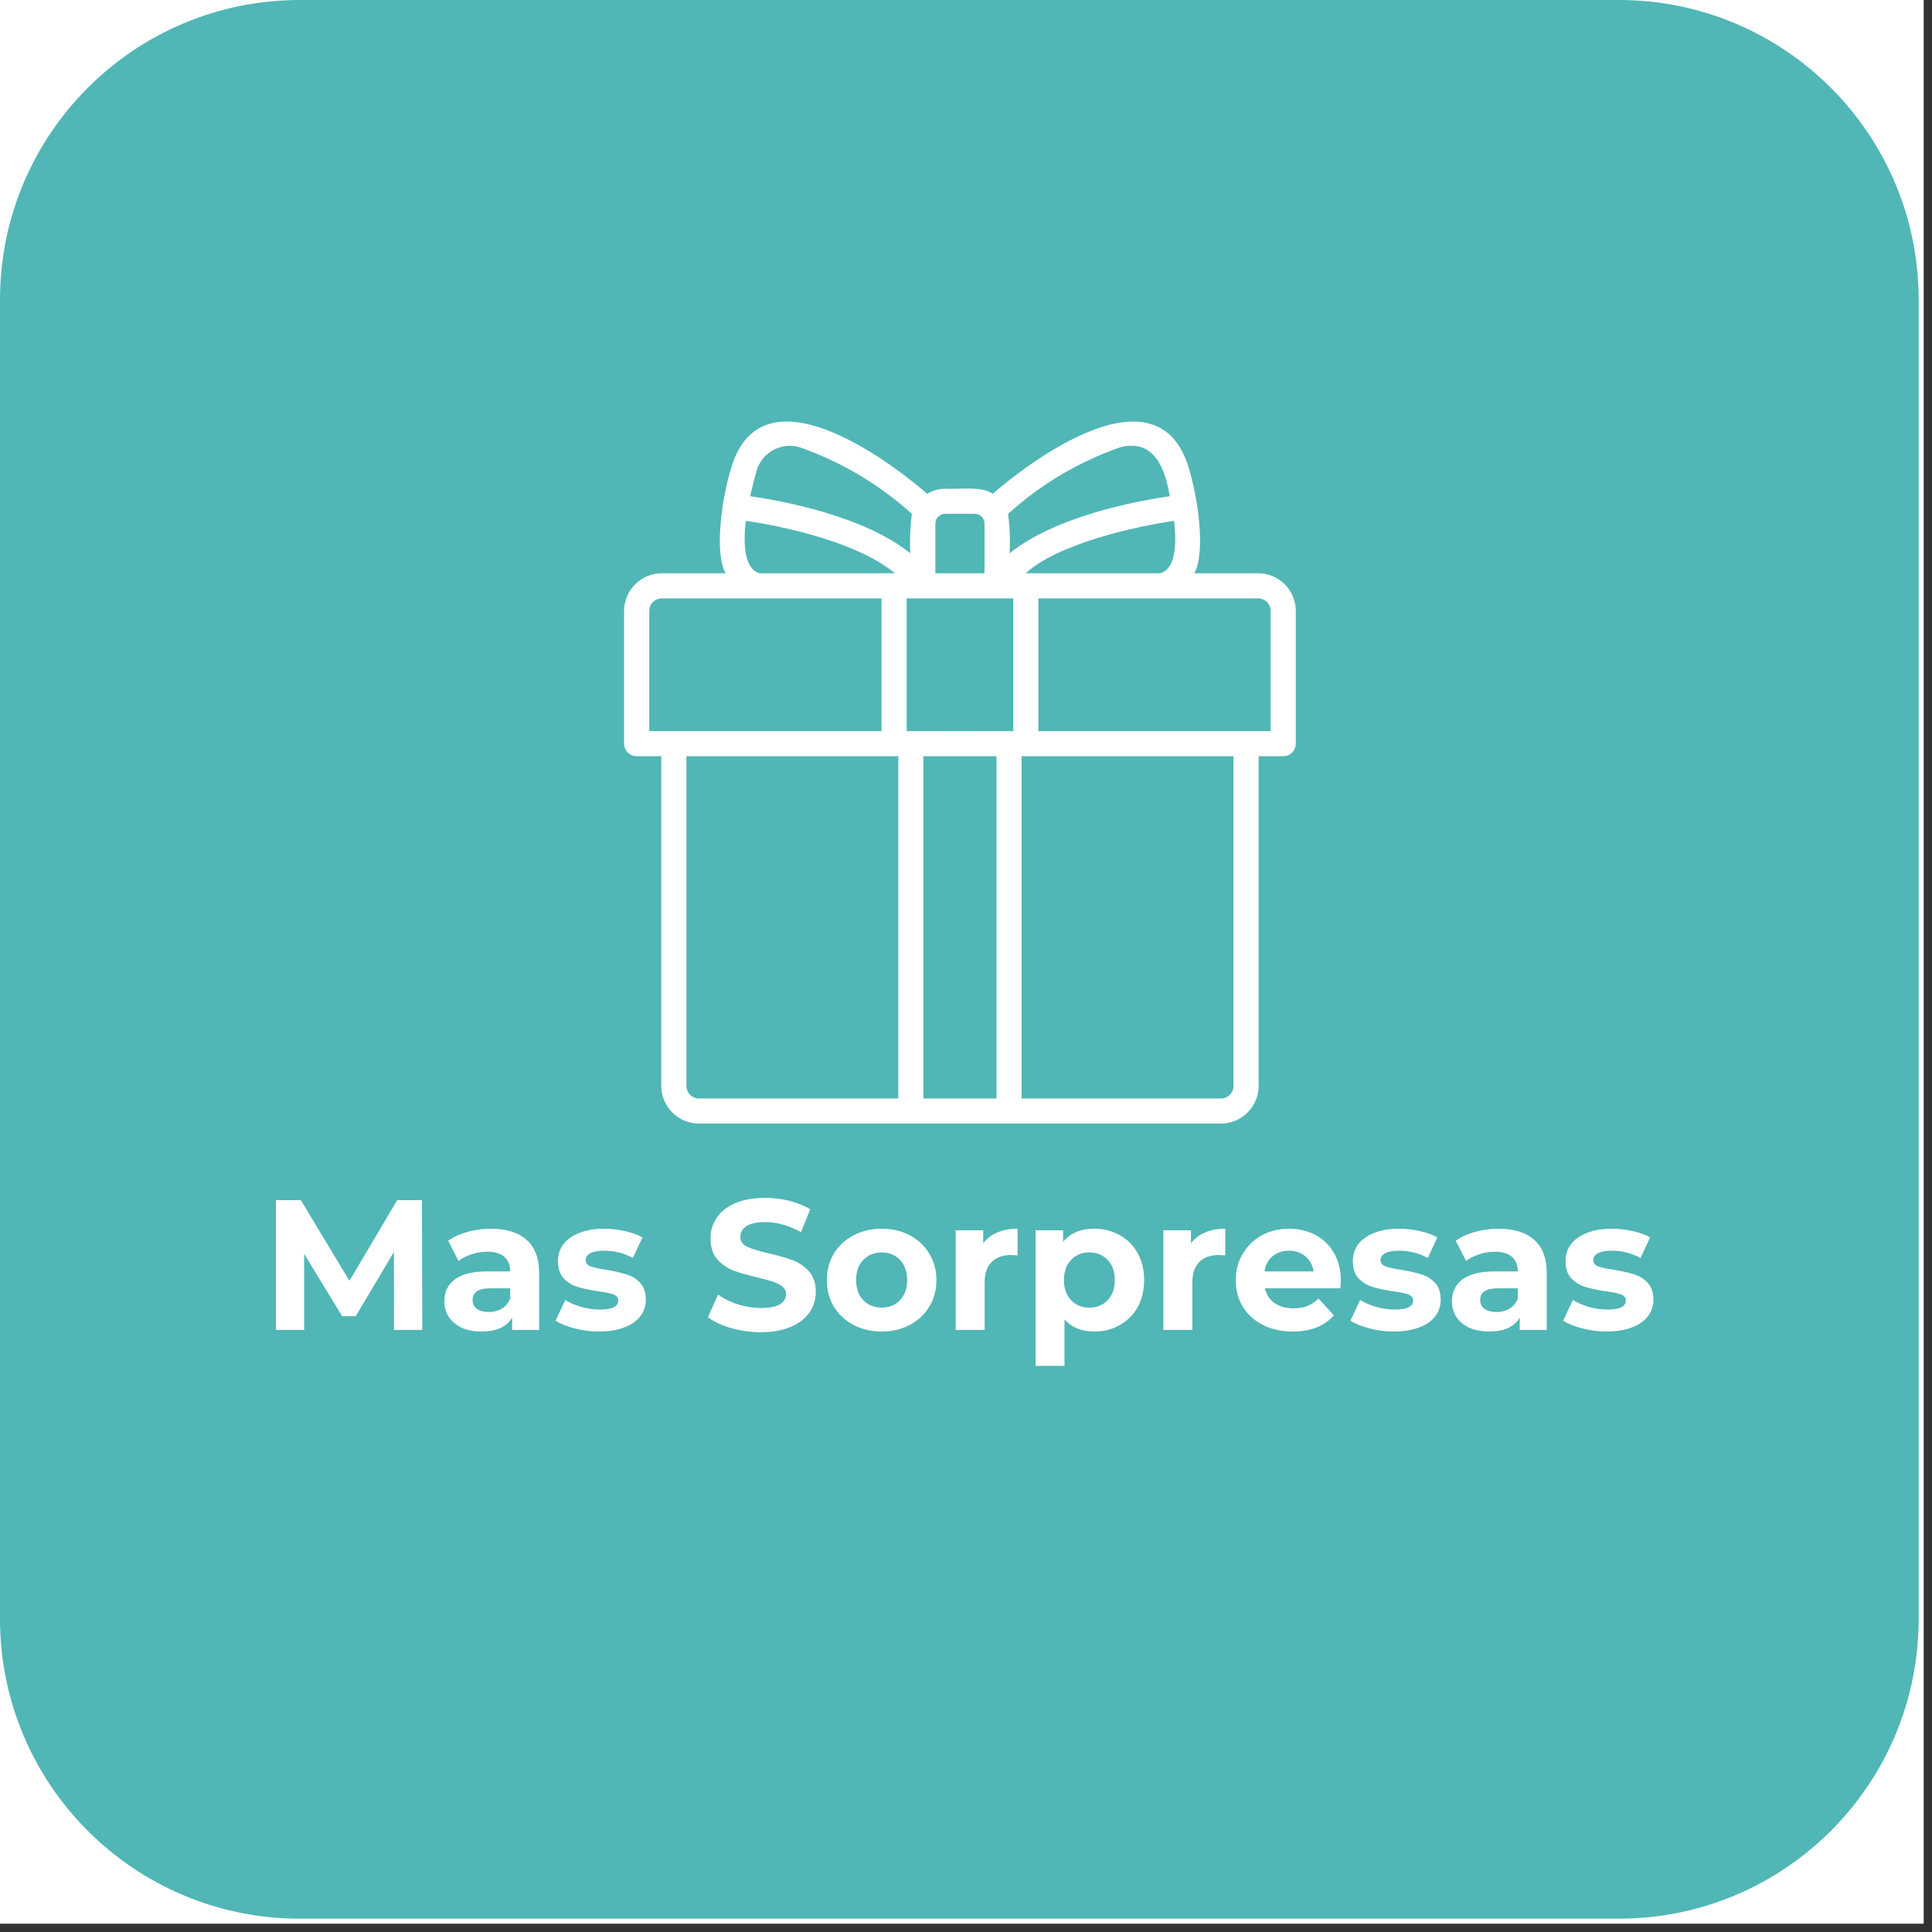
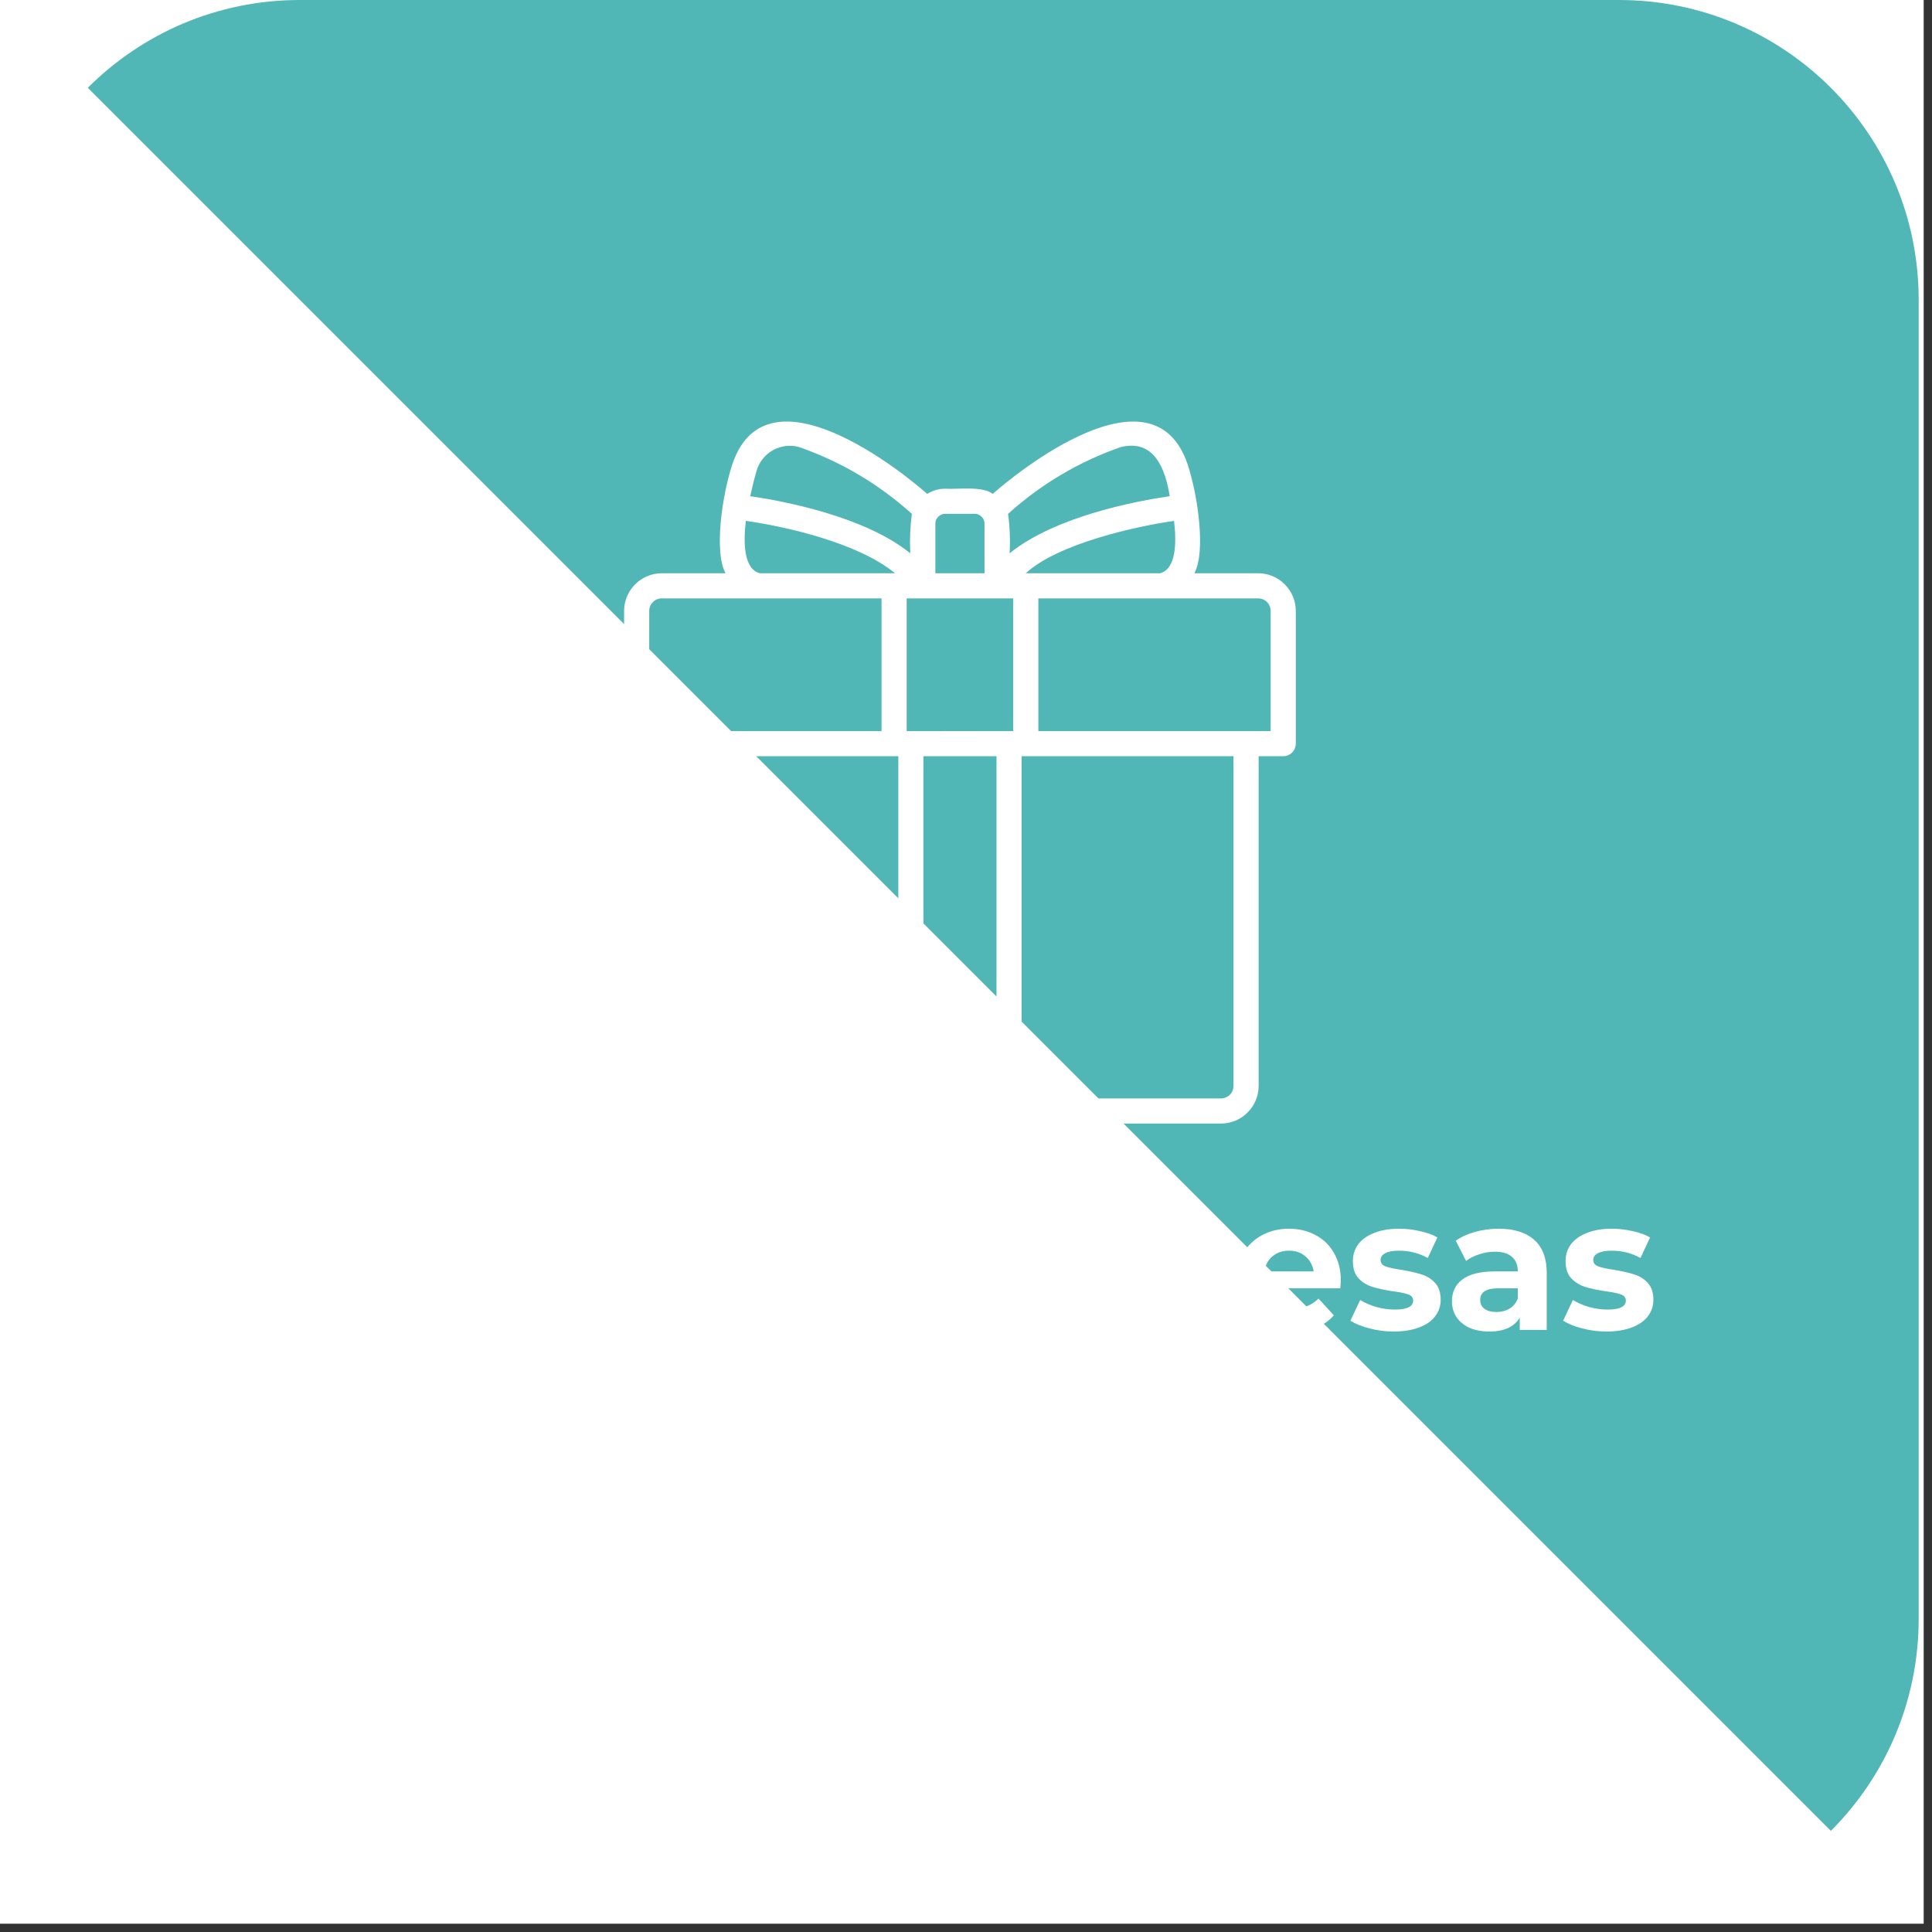
<svg xmlns="http://www.w3.org/2000/svg" width="231" viewBox="0 0 173.25 173.25" height="231" preserveAspectRatio="xMidYMid meet">
  <rect x="0" y="0" width="173.25" height="173.25" fill="#333333" stroke="none" />
  <defs>
    <g />
    <clipPath id="1a077cb5e2">
      <path d="M 0 0 L 172.504 0 L 172.504 172.504 L 0 172.504 Z M 0 0 " clip-rule="nonzero" />
    </clipPath>
    <clipPath id="82380af12a">
-       <path d="M 0 0 L 172.055 0 L 172.055 172.055 L 0 172.055 Z M 0 0 " clip-rule="nonzero" />
+       <path d="M 0 0 L 172.055 0 L 172.055 172.055 Z M 0 0 " clip-rule="nonzero" />
    </clipPath>
    <clipPath id="2406635f63">
      <path d="M 26.883 0 L 145.172 0 C 160.02 0 172.055 12.035 172.055 26.883 L 172.055 145.172 C 172.055 160.02 160.02 172.055 145.172 172.055 L 26.883 172.055 C 12.035 172.055 0 160.02 0 145.172 L 0 26.883 C 0 12.035 12.035 0 26.883 0 Z M 26.883 0 " clip-rule="nonzero" />
    </clipPath>
    <clipPath id="08855e1e13">
      <path d="M 55.789 37 L 116.277 37 L 116.277 101 L 55.789 101 Z M 55.789 37 " clip-rule="nonzero" />
    </clipPath>
  </defs>
  <g clip-path="url(#1a077cb5e2)">
    <path fill="#ffffff" d="M 0 0 L 172.504 0 L 172.504 172.504 L 0 172.504 Z M 0 0 " fill-opacity="1" fill-rule="nonzero" />
  </g>
  <g clip-path="url(#82380af12a)">
    <g clip-path="url(#2406635f63)">
      <path fill="#51b6b6" d="M 0 0 L 172.055 0 L 172.055 172.055 L 0 172.055 Z M 0 0 " fill-opacity="1" fill-rule="nonzero" />
    </g>
  </g>
  <g clip-path="url(#08855e1e13)">
    <path fill="#ffffff" d="M 112.82 51.406 L 107.098 51.406 C 108.141 49.555 107.434 44.449 106.488 41.609 C 103.379 32.477 91.141 42.406 89.02 44.289 C 88.105 43.555 85.848 43.902 84.762 43.824 C 84.176 43.828 83.641 43.98 83.145 44.289 C 81.043 42.422 68.785 32.477 65.684 41.598 C 64.734 44.441 64.023 49.551 65.066 51.406 L 59.344 51.406 C 58.895 51.406 58.465 51.492 58.051 51.664 C 57.637 51.836 57.273 52.082 56.957 52.398 C 56.641 52.715 56.395 53.078 56.223 53.492 C 56.051 53.906 55.965 54.336 55.965 54.785 L 55.965 66.688 C 55.965 66.836 55.996 66.98 56.051 67.117 C 56.109 67.254 56.191 67.379 56.297 67.484 C 56.402 67.59 56.523 67.668 56.66 67.727 C 56.797 67.785 56.941 67.812 57.09 67.812 L 59.297 67.812 L 59.297 97.375 C 59.297 97.824 59.383 98.254 59.555 98.668 C 59.727 99.082 59.973 99.445 60.289 99.762 C 60.605 100.082 60.969 100.324 61.383 100.496 C 61.797 100.668 62.227 100.754 62.676 100.754 C 68.672 100.754 109.488 100.754 109.488 100.754 C 109.938 100.754 110.367 100.668 110.781 100.496 C 111.195 100.324 111.559 100.082 111.875 99.762 C 112.191 99.445 112.438 99.082 112.609 98.668 C 112.781 98.254 112.867 97.824 112.867 97.375 L 112.867 67.812 L 115.07 67.812 C 115.223 67.812 115.363 67.785 115.504 67.727 C 115.641 67.668 115.762 67.59 115.867 67.484 C 115.973 67.379 116.055 67.254 116.113 67.117 C 116.168 66.98 116.199 66.836 116.199 66.688 L 116.199 54.785 C 116.199 54.336 116.113 53.906 115.941 53.492 C 115.77 53.078 115.523 52.715 115.207 52.398 C 114.891 52.082 114.527 51.836 114.113 51.664 C 113.699 51.492 113.27 51.406 112.82 51.406 Z M 91.984 51.406 C 94.887 48.738 101.891 47.191 105.281 46.711 C 105.512 48.633 105.484 51.016 104.035 51.406 Z M 90.859 65.562 C 90.777 65.551 81.387 65.566 81.305 65.562 L 81.305 53.66 C 81.305 53.66 89.949 53.66 90.859 53.66 Z M 100.492 40.094 C 103.508 39.34 104.512 42.07 104.891 44.496 C 101.98 44.918 94.664 46.277 90.535 49.617 C 90.602 48.434 90.555 47.254 90.395 46.082 C 93.359 43.41 96.727 41.414 100.492 40.094 Z M 84.762 46.074 L 87.402 46.074 C 87.648 46.078 87.855 46.164 88.027 46.336 C 88.199 46.508 88.285 46.715 88.285 46.957 L 88.285 51.406 L 83.879 51.406 L 83.879 46.957 C 83.879 46.715 83.965 46.508 84.137 46.336 C 84.309 46.164 84.516 46.078 84.762 46.074 Z M 67.844 42.227 C 67.957 41.828 68.141 41.473 68.398 41.148 C 68.652 40.828 68.961 40.566 69.32 40.367 C 69.68 40.168 70.062 40.047 70.469 39.996 C 70.879 39.949 71.277 39.98 71.676 40.094 C 75.438 41.414 78.805 43.41 81.77 46.078 C 81.617 47.254 81.57 48.434 81.629 49.617 C 77.496 46.277 70.184 44.918 67.273 44.496 C 67.438 43.75 67.621 42.988 67.844 42.227 Z M 66.883 46.707 C 70.406 47.207 76.922 48.656 80.262 51.406 L 68.129 51.406 C 66.684 51.016 66.652 48.633 66.883 46.707 Z M 58.219 54.785 C 58.219 54.637 58.246 54.492 58.305 54.355 C 58.359 54.215 58.441 54.094 58.547 53.988 C 58.652 53.883 58.773 53.801 58.914 53.746 C 59.051 53.688 59.195 53.66 59.344 53.66 L 79.051 53.66 L 79.051 65.562 C 77.703 65.559 59.027 65.562 58.219 65.562 Z M 61.551 97.375 L 61.551 67.812 L 80.555 67.812 L 80.555 98.504 L 62.676 98.504 C 62.527 98.504 62.383 98.473 62.246 98.418 C 62.105 98.359 61.984 98.277 61.879 98.172 C 61.773 98.066 61.691 97.945 61.637 97.809 C 61.578 97.668 61.551 97.527 61.551 97.375 Z M 82.805 98.504 L 82.805 67.812 L 89.359 67.812 L 89.359 98.504 Z M 110.613 97.375 C 110.613 97.527 110.586 97.668 110.527 97.809 C 110.473 97.945 110.391 98.066 110.285 98.172 C 110.18 98.277 110.059 98.359 109.918 98.418 C 109.781 98.473 109.637 98.504 109.488 98.504 L 91.609 98.504 L 91.609 67.812 L 110.613 67.812 Z M 113.945 65.562 C 113.23 65.566 94.371 65.559 93.113 65.562 L 93.113 53.66 L 112.82 53.66 C 112.969 53.66 113.113 53.688 113.25 53.746 C 113.391 53.801 113.512 53.883 113.617 53.988 C 113.723 54.094 113.805 54.215 113.859 54.355 C 113.918 54.492 113.945 54.637 113.945 54.785 Z M 113.945 65.562 " fill-opacity="1" fill-rule="nonzero" />
  </g>
  <g fill="#ffffff" fill-opacity="1">
    <g transform="translate(23.369, 119.262)">
      <g>
        <path d="M 11.969 0 L 11.953 -6.984 L 8.531 -1.234 L 7.312 -1.234 L 3.906 -6.828 L 3.906 0 L 1.375 0 L 1.375 -11.641 L 3.609 -11.641 L 7.969 -4.406 L 12.25 -11.641 L 14.469 -11.641 L 14.5 0 Z M 11.969 0 " />
      </g>
    </g>
  </g>
  <g fill="#ffffff" fill-opacity="1">
    <g transform="translate(39.237, 119.262)">
      <g>
        <path d="M 4.797 -9.078 C 6.18 -9.078 7.242 -8.742 7.984 -8.078 C 8.734 -7.422 9.109 -6.43 9.109 -5.109 L 9.109 0 L 6.688 0 L 6.688 -1.109 C 6.195 -0.273 5.285 0.141 3.953 0.141 C 3.266 0.141 2.664 0.023 2.156 -0.203 C 1.656 -0.441 1.27 -0.766 1 -1.172 C 0.738 -1.586 0.609 -2.055 0.609 -2.578 C 0.609 -3.41 0.922 -4.062 1.547 -4.531 C 2.18 -5.008 3.148 -5.25 4.453 -5.25 L 6.516 -5.25 C 6.516 -5.812 6.344 -6.242 6 -6.547 C 5.656 -6.859 5.141 -7.016 4.453 -7.016 C 3.973 -7.016 3.504 -6.938 3.047 -6.781 C 2.586 -6.633 2.195 -6.438 1.875 -6.188 L 0.953 -8 C 1.43 -8.344 2.008 -8.609 2.688 -8.797 C 3.375 -8.984 4.078 -9.078 4.797 -9.078 Z M 4.609 -1.609 C 5.047 -1.609 5.438 -1.711 5.781 -1.922 C 6.125 -2.129 6.367 -2.43 6.516 -2.828 L 6.516 -3.734 L 4.734 -3.734 C 3.672 -3.734 3.141 -3.383 3.141 -2.688 C 3.141 -2.352 3.27 -2.086 3.531 -1.891 C 3.789 -1.703 4.148 -1.609 4.609 -1.609 Z M 4.609 -1.609 " />
      </g>
    </g>
  </g>
  <g fill="#ffffff" fill-opacity="1">
    <g transform="translate(49.489, 119.262)">
      <g>
-         <path d="M 4.203 0.141 C 3.461 0.141 2.738 0.047 2.031 -0.141 C 1.32 -0.328 0.754 -0.555 0.328 -0.828 L 1.203 -2.688 C 1.598 -2.438 2.078 -2.227 2.641 -2.062 C 3.203 -1.906 3.758 -1.828 4.312 -1.828 C 5.406 -1.828 5.953 -2.098 5.953 -2.641 C 5.953 -2.898 5.801 -3.082 5.5 -3.188 C 5.195 -3.301 4.738 -3.395 4.125 -3.469 C 3.395 -3.582 2.789 -3.711 2.312 -3.859 C 1.832 -4.004 1.414 -4.258 1.062 -4.625 C 0.719 -4.988 0.547 -5.508 0.547 -6.188 C 0.547 -6.75 0.707 -7.25 1.031 -7.688 C 1.363 -8.125 1.844 -8.461 2.469 -8.703 C 3.094 -8.953 3.832 -9.078 4.688 -9.078 C 5.32 -9.078 5.953 -9.004 6.578 -8.859 C 7.203 -8.723 7.719 -8.535 8.125 -8.297 L 7.266 -6.453 C 6.473 -6.891 5.613 -7.109 4.688 -7.109 C 4.133 -7.109 3.719 -7.031 3.438 -6.875 C 3.164 -6.727 3.031 -6.531 3.031 -6.281 C 3.031 -6.008 3.176 -5.816 3.469 -5.703 C 3.77 -5.586 4.25 -5.484 4.906 -5.391 C 5.633 -5.266 6.227 -5.129 6.688 -4.984 C 7.156 -4.848 7.562 -4.598 7.906 -4.234 C 8.25 -3.867 8.422 -3.359 8.422 -2.703 C 8.422 -2.148 8.254 -1.656 7.922 -1.219 C 7.598 -0.789 7.113 -0.457 6.469 -0.219 C 5.832 0.02 5.078 0.141 4.203 0.141 Z M 4.203 0.141 " />
-       </g>
+         </g>
    </g>
  </g>
  <g fill="#ffffff" fill-opacity="1">
    <g transform="translate(58.312, 119.262)">
      <g />
    </g>
  </g>
  <g fill="#ffffff" fill-opacity="1">
    <g transform="translate(63.014, 119.262)">
      <g>
        <path d="M 5.203 0.203 C 4.285 0.203 3.395 0.078 2.531 -0.172 C 1.676 -0.422 0.988 -0.742 0.469 -1.141 L 1.375 -3.172 C 1.875 -2.805 2.469 -2.516 3.156 -2.297 C 3.844 -2.078 4.531 -1.969 5.219 -1.969 C 5.988 -1.969 6.555 -2.078 6.922 -2.297 C 7.285 -2.523 7.469 -2.828 7.469 -3.203 C 7.469 -3.484 7.359 -3.711 7.141 -3.891 C 6.922 -4.078 6.641 -4.223 6.297 -4.328 C 5.961 -4.441 5.508 -4.566 4.938 -4.703 C 4.051 -4.91 3.32 -5.117 2.75 -5.328 C 2.188 -5.547 1.703 -5.883 1.297 -6.344 C 0.898 -6.812 0.703 -7.438 0.703 -8.219 C 0.703 -8.895 0.883 -9.504 1.25 -10.047 C 1.613 -10.598 2.16 -11.035 2.891 -11.359 C 3.629 -11.68 4.535 -11.844 5.609 -11.844 C 6.348 -11.844 7.07 -11.754 7.781 -11.578 C 8.488 -11.398 9.109 -11.145 9.641 -10.812 L 8.812 -8.766 C 7.738 -9.367 6.664 -9.672 5.594 -9.672 C 4.832 -9.672 4.27 -9.547 3.906 -9.297 C 3.551 -9.055 3.375 -8.738 3.375 -8.344 C 3.375 -7.945 3.582 -7.648 4 -7.453 C 4.414 -7.266 5.051 -7.07 5.906 -6.875 C 6.789 -6.664 7.516 -6.457 8.078 -6.25 C 8.641 -6.039 9.125 -5.707 9.531 -5.25 C 9.938 -4.801 10.141 -4.188 10.141 -3.406 C 10.141 -2.738 9.953 -2.129 9.578 -1.578 C 9.211 -1.035 8.656 -0.602 7.906 -0.281 C 7.164 0.039 6.266 0.203 5.203 0.203 Z M 5.203 0.203 " />
      </g>
    </g>
  </g>
  <g fill="#ffffff" fill-opacity="1">
    <g transform="translate(73.615, 119.262)">
      <g>
        <path d="M 5.453 0.141 C 4.516 0.141 3.672 -0.055 2.922 -0.453 C 2.172 -0.848 1.582 -1.395 1.156 -2.094 C 0.738 -2.789 0.531 -3.582 0.531 -4.469 C 0.531 -5.352 0.738 -6.145 1.156 -6.844 C 1.582 -7.539 2.172 -8.086 2.922 -8.484 C 3.672 -8.879 4.516 -9.078 5.453 -9.078 C 6.391 -9.078 7.227 -8.879 7.969 -8.484 C 8.719 -8.086 9.301 -7.539 9.719 -6.844 C 10.145 -6.145 10.359 -5.352 10.359 -4.469 C 10.359 -3.582 10.145 -2.789 9.719 -2.094 C 9.301 -1.395 8.719 -0.848 7.969 -0.453 C 7.227 -0.055 6.391 0.141 5.453 0.141 Z M 5.453 -2 C 6.117 -2 6.664 -2.223 7.094 -2.672 C 7.52 -3.117 7.734 -3.719 7.734 -4.469 C 7.734 -5.227 7.52 -5.832 7.094 -6.281 C 6.664 -6.727 6.117 -6.953 5.453 -6.953 C 4.785 -6.953 4.234 -6.727 3.797 -6.281 C 3.367 -5.832 3.156 -5.227 3.156 -4.469 C 3.156 -3.719 3.367 -3.117 3.797 -2.672 C 4.234 -2.223 4.785 -2 5.453 -2 Z M 5.453 -2 " />
      </g>
    </g>
  </g>
  <g fill="#ffffff" fill-opacity="1">
    <g transform="translate(84.498, 119.262)">
      <g>
        <path d="M 3.672 -7.766 C 3.984 -8.191 4.398 -8.516 4.922 -8.734 C 5.453 -8.961 6.062 -9.078 6.75 -9.078 L 6.75 -6.688 C 6.457 -6.707 6.266 -6.719 6.172 -6.719 C 5.422 -6.719 4.836 -6.508 4.422 -6.094 C 4.004 -5.676 3.797 -5.051 3.797 -4.219 L 3.797 0 L 1.203 0 L 1.203 -8.938 L 3.672 -8.938 Z M 3.672 -7.766 " />
      </g>
    </g>
  </g>
  <g fill="#ffffff" fill-opacity="1">
    <g transform="translate(91.659, 119.262)">
      <g>
        <path d="M 6.484 -9.078 C 7.316 -9.078 8.07 -8.883 8.75 -8.5 C 9.438 -8.125 9.973 -7.586 10.359 -6.891 C 10.742 -6.203 10.938 -5.395 10.938 -4.469 C 10.938 -3.551 10.742 -2.742 10.359 -2.047 C 9.973 -1.359 9.438 -0.82 8.75 -0.438 C 8.07 -0.051 7.316 0.141 6.484 0.141 C 5.336 0.141 4.441 -0.223 3.797 -0.953 L 3.797 3.219 L 1.203 3.219 L 1.203 -8.938 L 3.672 -8.938 L 3.672 -7.906 C 4.316 -8.688 5.254 -9.078 6.484 -9.078 Z M 6.031 -2 C 6.695 -2 7.242 -2.223 7.672 -2.672 C 8.098 -3.117 8.312 -3.719 8.312 -4.469 C 8.312 -5.227 8.098 -5.832 7.672 -6.281 C 7.242 -6.727 6.695 -6.953 6.031 -6.953 C 5.363 -6.953 4.816 -6.727 4.391 -6.281 C 3.961 -5.832 3.75 -5.227 3.75 -4.469 C 3.75 -3.719 3.961 -3.117 4.391 -2.672 C 4.816 -2.223 5.363 -2 6.031 -2 Z M 6.031 -2 " />
      </g>
    </g>
  </g>
  <g fill="#ffffff" fill-opacity="1">
    <g transform="translate(103.124, 119.262)">
      <g>
        <path d="M 3.672 -7.766 C 3.984 -8.191 4.398 -8.516 4.922 -8.734 C 5.453 -8.961 6.062 -9.078 6.75 -9.078 L 6.75 -6.688 C 6.457 -6.707 6.266 -6.719 6.172 -6.719 C 5.422 -6.719 4.836 -6.508 4.422 -6.094 C 4.004 -5.676 3.797 -5.051 3.797 -4.219 L 3.797 0 L 1.203 0 L 1.203 -8.938 L 3.672 -8.938 Z M 3.672 -7.766 " />
      </g>
    </g>
  </g>
  <g fill="#ffffff" fill-opacity="1">
    <g transform="translate(110.285, 119.262)">
      <g>
        <path d="M 9.953 -4.438 C 9.953 -4.406 9.938 -4.172 9.906 -3.734 L 3.141 -3.734 C 3.266 -3.18 3.551 -2.742 4 -2.422 C 4.457 -2.098 5.023 -1.938 5.703 -1.938 C 6.172 -1.938 6.582 -2.004 6.938 -2.141 C 7.301 -2.285 7.641 -2.508 7.953 -2.812 L 9.328 -1.312 C 8.484 -0.344 7.254 0.141 5.641 0.141 C 4.629 0.141 3.734 -0.055 2.953 -0.453 C 2.18 -0.848 1.582 -1.395 1.156 -2.094 C 0.738 -2.789 0.531 -3.582 0.531 -4.469 C 0.531 -5.344 0.738 -6.129 1.156 -6.828 C 1.57 -7.535 2.141 -8.086 2.859 -8.484 C 3.586 -8.879 4.398 -9.078 5.297 -9.078 C 6.172 -9.078 6.961 -8.891 7.672 -8.516 C 8.391 -8.141 8.945 -7.598 9.344 -6.891 C 9.75 -6.18 9.953 -5.363 9.953 -4.438 Z M 5.312 -7.109 C 4.727 -7.109 4.234 -6.941 3.828 -6.609 C 3.43 -6.285 3.191 -5.832 3.109 -5.25 L 7.516 -5.25 C 7.422 -5.812 7.176 -6.258 6.781 -6.594 C 6.383 -6.938 5.895 -7.109 5.312 -7.109 Z M 5.312 -7.109 " />
      </g>
    </g>
  </g>
  <g fill="#ffffff" fill-opacity="1">
    <g transform="translate(120.77, 119.262)">
      <g>
        <path d="M 4.203 0.141 C 3.461 0.141 2.738 0.047 2.031 -0.141 C 1.32 -0.328 0.754 -0.555 0.328 -0.828 L 1.203 -2.688 C 1.598 -2.438 2.078 -2.227 2.641 -2.062 C 3.203 -1.906 3.758 -1.828 4.312 -1.828 C 5.406 -1.828 5.953 -2.098 5.953 -2.641 C 5.953 -2.898 5.801 -3.082 5.5 -3.188 C 5.195 -3.301 4.738 -3.395 4.125 -3.469 C 3.395 -3.582 2.789 -3.711 2.312 -3.859 C 1.832 -4.004 1.414 -4.258 1.062 -4.625 C 0.719 -4.988 0.547 -5.508 0.547 -6.188 C 0.547 -6.75 0.707 -7.25 1.031 -7.688 C 1.363 -8.125 1.844 -8.461 2.469 -8.703 C 3.094 -8.953 3.832 -9.078 4.688 -9.078 C 5.32 -9.078 5.953 -9.004 6.578 -8.859 C 7.203 -8.723 7.719 -8.535 8.125 -8.297 L 7.266 -6.453 C 6.473 -6.891 5.613 -7.109 4.688 -7.109 C 4.133 -7.109 3.719 -7.031 3.438 -6.875 C 3.164 -6.727 3.031 -6.531 3.031 -6.281 C 3.031 -6.008 3.176 -5.816 3.469 -5.703 C 3.77 -5.586 4.25 -5.484 4.906 -5.391 C 5.633 -5.266 6.227 -5.129 6.688 -4.984 C 7.156 -4.848 7.562 -4.598 7.906 -4.234 C 8.25 -3.867 8.422 -3.359 8.422 -2.703 C 8.422 -2.148 8.254 -1.656 7.922 -1.219 C 7.598 -0.789 7.113 -0.457 6.469 -0.219 C 5.832 0.02 5.078 0.141 4.203 0.141 Z M 4.203 0.141 " />
      </g>
    </g>
  </g>
  <g fill="#ffffff" fill-opacity="1">
    <g transform="translate(129.593, 119.262)">
      <g>
        <path d="M 4.797 -9.078 C 6.18 -9.078 7.242 -8.742 7.984 -8.078 C 8.734 -7.422 9.109 -6.43 9.109 -5.109 L 9.109 0 L 6.688 0 L 6.688 -1.109 C 6.195 -0.273 5.285 0.141 3.953 0.141 C 3.266 0.141 2.664 0.023 2.156 -0.203 C 1.656 -0.441 1.27 -0.766 1 -1.172 C 0.738 -1.586 0.609 -2.055 0.609 -2.578 C 0.609 -3.41 0.922 -4.062 1.547 -4.531 C 2.18 -5.008 3.148 -5.25 4.453 -5.25 L 6.516 -5.25 C 6.516 -5.812 6.344 -6.242 6 -6.547 C 5.656 -6.859 5.141 -7.016 4.453 -7.016 C 3.973 -7.016 3.504 -6.938 3.047 -6.781 C 2.586 -6.633 2.195 -6.438 1.875 -6.188 L 0.953 -8 C 1.43 -8.344 2.008 -8.609 2.688 -8.797 C 3.375 -8.984 4.078 -9.078 4.797 -9.078 Z M 4.609 -1.609 C 5.047 -1.609 5.438 -1.711 5.781 -1.922 C 6.125 -2.129 6.367 -2.43 6.516 -2.828 L 6.516 -3.734 L 4.734 -3.734 C 3.672 -3.734 3.141 -3.383 3.141 -2.688 C 3.141 -2.352 3.27 -2.086 3.531 -1.891 C 3.789 -1.703 4.148 -1.609 4.609 -1.609 Z M 4.609 -1.609 " />
      </g>
    </g>
  </g>
  <g fill="#ffffff" fill-opacity="1">
    <g transform="translate(139.844, 119.262)">
      <g>
        <path d="M 4.203 0.141 C 3.461 0.141 2.738 0.047 2.031 -0.141 C 1.32 -0.328 0.754 -0.555 0.328 -0.828 L 1.203 -2.688 C 1.598 -2.438 2.078 -2.227 2.641 -2.062 C 3.203 -1.906 3.758 -1.828 4.312 -1.828 C 5.406 -1.828 5.953 -2.098 5.953 -2.641 C 5.953 -2.898 5.801 -3.082 5.5 -3.188 C 5.195 -3.301 4.738 -3.395 4.125 -3.469 C 3.395 -3.582 2.789 -3.711 2.312 -3.859 C 1.832 -4.004 1.414 -4.258 1.062 -4.625 C 0.719 -4.988 0.547 -5.508 0.547 -6.188 C 0.547 -6.75 0.707 -7.25 1.031 -7.688 C 1.363 -8.125 1.844 -8.461 2.469 -8.703 C 3.094 -8.953 3.832 -9.078 4.688 -9.078 C 5.32 -9.078 5.953 -9.004 6.578 -8.859 C 7.203 -8.723 7.719 -8.535 8.125 -8.297 L 7.266 -6.453 C 6.473 -6.891 5.613 -7.109 4.688 -7.109 C 4.133 -7.109 3.719 -7.031 3.438 -6.875 C 3.164 -6.727 3.031 -6.531 3.031 -6.281 C 3.031 -6.008 3.176 -5.816 3.469 -5.703 C 3.77 -5.586 4.25 -5.484 4.906 -5.391 C 5.633 -5.266 6.227 -5.129 6.688 -4.984 C 7.156 -4.848 7.562 -4.598 7.906 -4.234 C 8.25 -3.867 8.422 -3.359 8.422 -2.703 C 8.422 -2.148 8.254 -1.656 7.922 -1.219 C 7.598 -0.789 7.113 -0.457 6.469 -0.219 C 5.832 0.02 5.078 0.141 4.203 0.141 Z M 4.203 0.141 " />
      </g>
    </g>
  </g>
</svg>